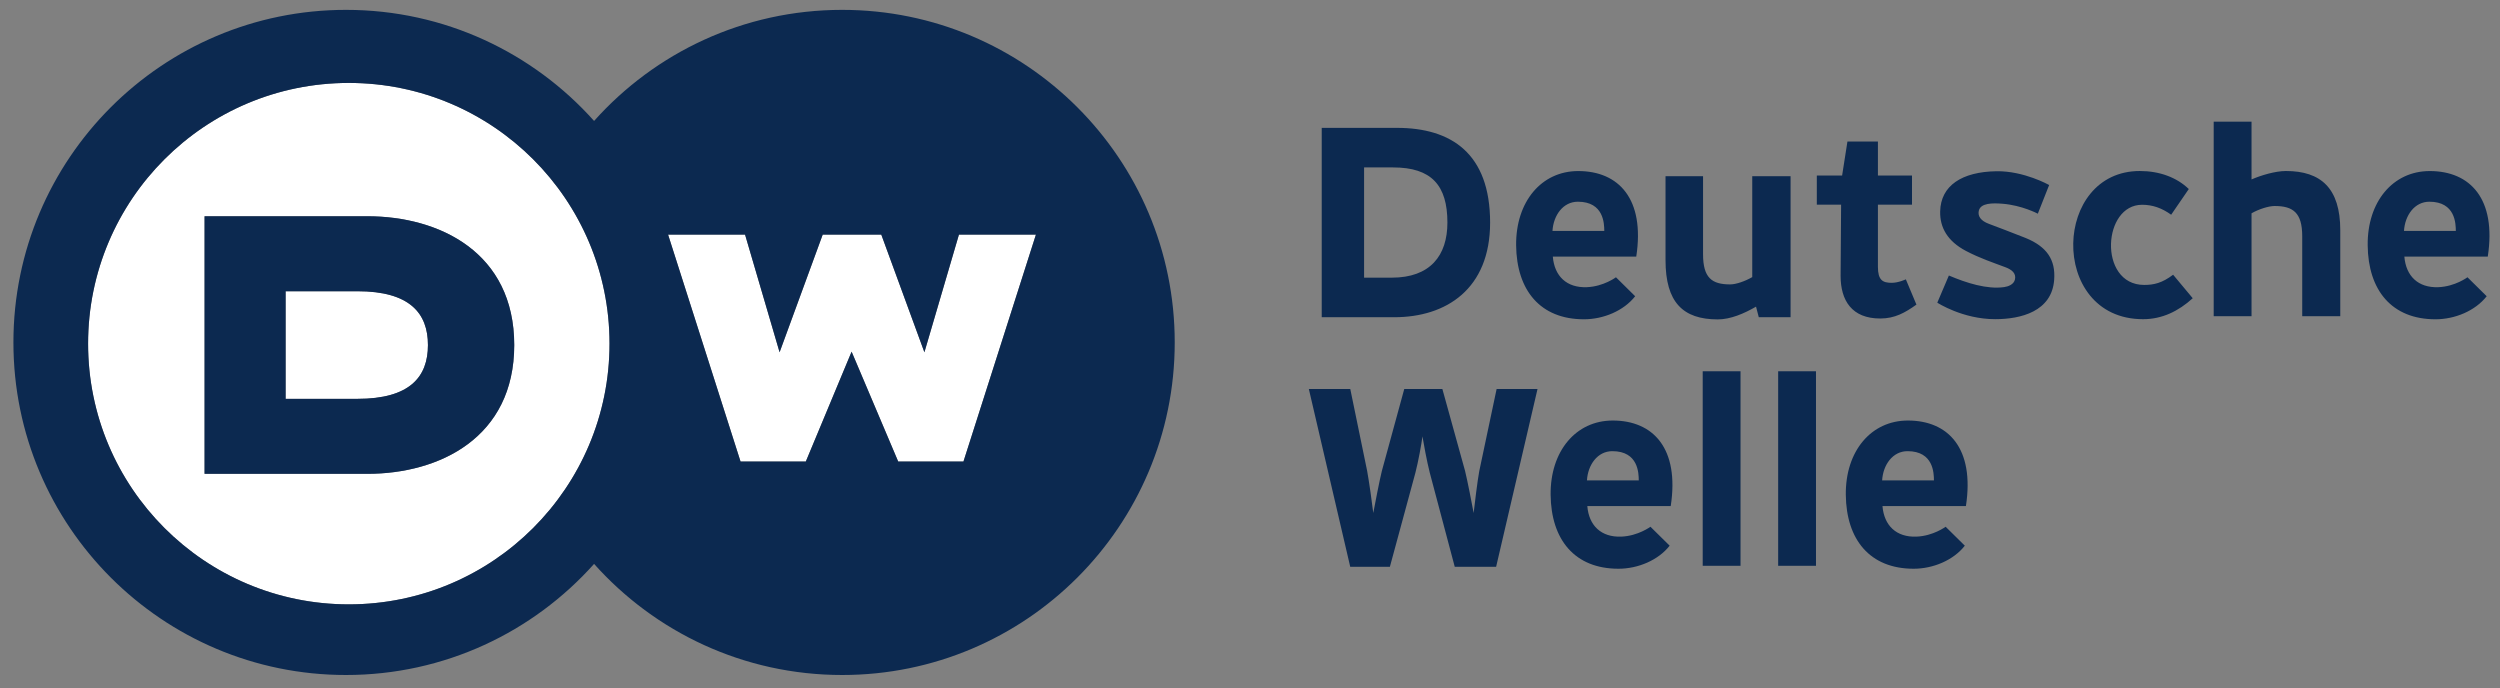
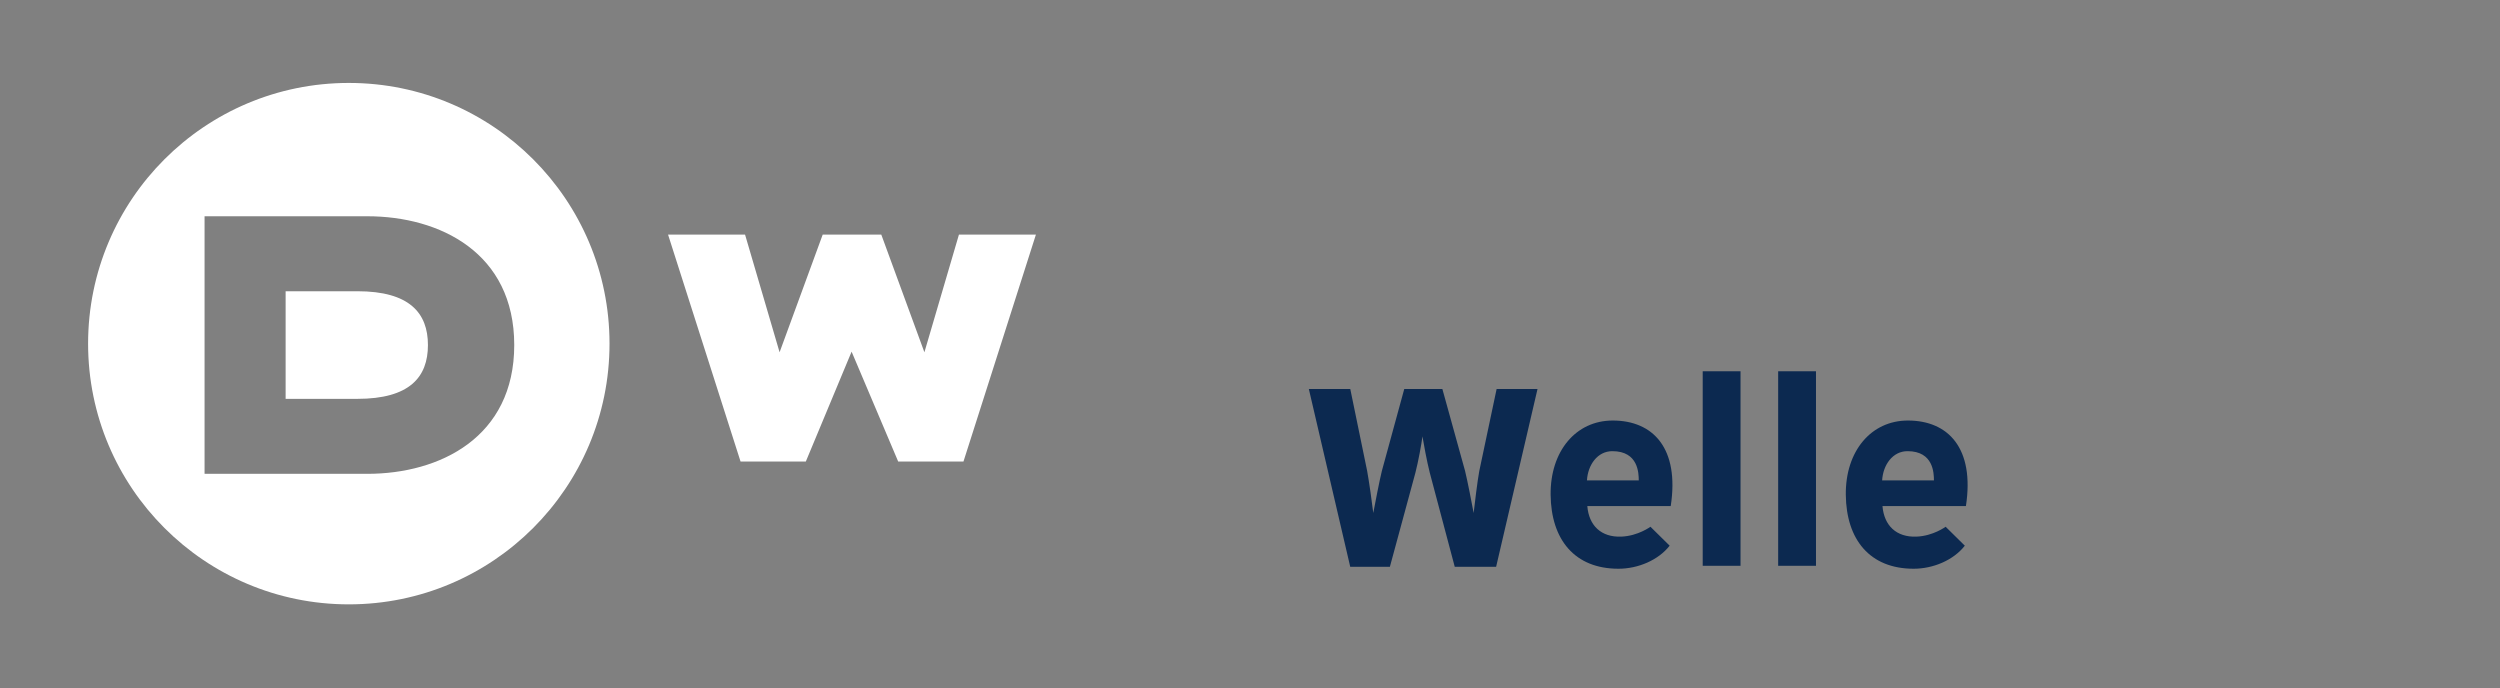
<svg xmlns="http://www.w3.org/2000/svg" fill="none" viewBox="0 0 109 30" height="30" width="109">
  <rect x="0" y="0" width="109" height="30" fill="#808080" stroke="none" />
  <g clip-path="url(#clip0_133_50)">
    <path fill="white" d="M16.013 20.659H8.919V9.429H16.013C19.177 9.429 22.421 11.02 22.421 15.044C22.421 19.067 19.177 20.659 16.013 20.659ZM15.208 3.616C8.93 3.616 3.841 8.705 3.841 14.983C3.841 21.261 8.93 26.35 15.208 26.35C21.486 26.35 26.575 21.261 26.575 14.983C26.575 8.705 21.486 3.616 15.208 3.616Z" />
    <path fill="white" d="M15.582 12.698H12.453V17.39H15.582C17.855 17.39 18.658 16.446 18.658 15.044C18.658 13.642 17.849 12.698 15.582 12.698Z" />
    <path fill="white" d="M40.304 15.359L38.424 10.228H35.87L33.99 15.359L32.484 10.228H29.127L32.288 20.123H35.134L37.13 15.332L39.161 20.123H42.007L45.166 10.228H41.81L40.304 15.359Z" />
-     <path fill="#0C2950" d="M42.007 20.122H39.161L37.13 15.333L35.134 20.122H32.287L29.128 10.228H32.484L33.99 15.359L35.87 10.228H38.424L40.304 15.359L41.81 10.228H45.167L42.007 20.122ZM15.208 26.35C8.93 26.35 3.841 21.261 3.841 14.983C3.841 8.705 8.93 3.616 15.208 3.616C21.486 3.616 26.575 8.705 26.575 14.983C26.575 21.261 21.486 26.35 15.208 26.35ZM36.719 0.43C32.419 0.43 28.557 2.301 25.902 5.273C23.247 2.301 19.384 0.43 15.085 0.43C7.077 0.43 0.585 6.922 0.585 14.93C0.585 22.938 7.077 29.43 15.085 29.43C19.384 29.43 23.247 27.559 25.902 24.586C28.557 27.559 32.419 29.43 36.719 29.43C44.727 29.43 51.218 22.938 51.218 14.93C51.218 6.922 44.727 0.43 36.719 0.43Z" />
-     <path fill="#0C2950" d="M15.582 17.39H12.453V12.698H15.582C17.849 12.698 18.658 13.642 18.658 15.044C18.658 16.446 17.855 17.39 15.582 17.39ZM16.013 9.428H8.919V20.659H16.013C19.177 20.659 22.421 19.068 22.421 15.044C22.421 11.019 19.177 9.428 16.013 9.428Z" />
-     <path fill="#0C2950" d="M76.398 7.683H78.069V13.831H76.683L76.563 13.37C76.043 13.671 75.451 13.926 74.896 13.926C73.372 13.926 72.617 13.177 72.617 11.345V7.683H74.253V11.082C74.253 12.117 74.637 12.4 75.436 12.4C75.689 12.4 76.08 12.265 76.398 12.082V7.683ZM63.107 9.703C63.107 11.153 62.348 12.106 60.683 12.106H59.474V7.3H60.739C62.416 7.3 63.107 8.083 63.107 9.703ZM64.969 9.703C64.969 6.684 63.268 5.575 60.909 5.575H57.627V13.831H60.791C63.053 13.831 64.969 12.604 64.969 9.703ZM94.663 9.362C94.261 9.074 93.86 8.928 93.395 8.928C92.54 8.928 92.066 9.77 92.04 10.627C92.013 11.517 92.469 12.423 93.486 12.423C93.91 12.423 94.267 12.341 94.748 11.978L95.603 13.003C94.975 13.573 94.263 13.917 93.437 13.917C91.351 13.917 90.361 12.248 90.393 10.608C90.424 9.018 91.412 7.456 93.297 7.456C94.155 7.456 94.909 7.736 95.431 8.242L94.663 9.362ZM98.167 13.787H96.517V5.306H98.167V7.823C98.579 7.644 99.204 7.456 99.666 7.456C101.191 7.456 102.036 8.205 102.036 10.037V13.787H100.377V10.3C100.377 9.265 99.971 8.982 99.171 8.982C98.919 8.982 98.483 9.117 98.167 9.3V13.787ZM68.811 7.458C67.206 7.458 66.085 8.793 66.103 10.695C66.124 12.657 67.154 13.921 69.061 13.921C69.906 13.921 70.793 13.554 71.293 12.916L70.456 12.089C70.456 12.089 69.916 12.492 69.187 12.521C68.306 12.556 67.772 12.038 67.703 11.187H71.341C71.727 8.667 70.57 7.458 68.811 7.458ZM69.947 10.068H67.688C67.729 9.39 68.148 8.795 68.795 8.795C69.93 8.795 69.944 9.757 69.947 10.068ZM83.095 12.179C83.095 12.179 82.774 12.331 82.479 12.331C82.09 12.331 81.877 12.221 81.877 11.632V8.924H83.363V7.654H81.877V6.172H80.548L80.316 7.654H79.213V8.924H80.272L80.25 12.024C80.25 13.109 80.745 13.887 81.977 13.887C82.617 13.887 83.06 13.634 83.556 13.281L83.095 12.179ZM105.938 7.458C104.333 7.458 103.211 8.793 103.231 10.695C103.25 12.657 104.281 13.921 106.188 13.921C107.033 13.921 107.92 13.554 108.42 12.916L107.582 12.089C107.582 12.089 107.043 12.492 106.314 12.521C105.433 12.556 104.899 12.038 104.83 11.187H108.467C108.854 8.667 107.697 7.458 105.938 7.458ZM107.074 10.068H104.814C104.855 9.39 105.274 8.795 105.922 8.795C107.057 8.795 107.071 9.757 107.074 10.068ZM88.849 9.317L89.343 8.067C89.343 8.067 88.246 7.448 87.048 7.466C85.542 7.489 84.615 8.089 84.591 9.221C84.576 9.918 84.908 10.515 85.715 10.94C86.318 11.257 86.879 11.442 87.433 11.65C87.715 11.756 87.911 11.915 87.853 12.181C87.805 12.403 87.561 12.492 87.379 12.518C86.637 12.623 85.741 12.34 84.971 12.012L84.466 13.197C84.466 13.197 85.569 13.916 86.989 13.916C88.103 13.916 89.461 13.584 89.562 12.198C89.627 11.324 89.245 10.759 88.326 10.379C87.948 10.223 86.727 9.764 86.727 9.764C86.355 9.629 86.228 9.422 86.274 9.199C86.346 8.84 86.888 8.85 87.308 8.883C88.159 8.95 88.849 9.317 88.849 9.317Z" clip-rule="evenodd" fill-rule="evenodd" />
    <path fill="#0C2950" d="M79.177 16.188H77.528V24.668H79.177V16.188ZM67.036 16.959H65.253L64.497 20.534C64.422 20.923 64.289 22.025 64.251 22.366C64.189 22.025 63.977 20.935 63.877 20.534L62.887 16.959H61.226L60.249 20.534C60.149 20.935 59.938 22.025 59.875 22.366C59.838 22.025 59.683 20.935 59.608 20.534L58.872 16.959H57.065L58.87 24.712H60.599L61.713 20.606C61.839 20.122 61.981 19.334 62.019 19.027C62.069 19.334 62.211 20.111 62.337 20.606L63.427 24.712H65.231L67.036 16.959ZM75.887 16.188H74.238V24.668H75.887V16.188ZM70.315 18.335C68.709 18.335 67.588 19.669 67.607 21.572C67.627 23.533 68.658 24.797 70.565 24.797C71.409 24.797 72.296 24.431 72.797 23.792L71.959 22.966C71.959 22.966 71.42 23.368 70.69 23.397C69.809 23.432 69.275 22.914 69.207 22.064H72.844C73.23 19.543 72.074 18.335 70.315 18.335ZM71.45 20.944H69.191C69.232 20.266 69.651 19.671 70.298 19.671C71.434 19.671 71.447 20.634 71.45 20.944ZM83.185 18.335C81.579 18.335 80.457 19.669 80.477 21.572C80.497 23.533 81.528 24.797 83.434 24.797C84.279 24.797 85.166 24.431 85.666 23.792L84.829 22.966C84.829 22.966 84.289 23.368 83.56 23.397C82.68 23.432 82.145 22.914 82.076 22.064H85.714C86.1 19.543 84.943 18.335 83.185 18.335ZM84.32 20.944H82.061C82.102 20.266 82.521 19.671 83.168 19.671C84.303 19.671 84.317 20.634 84.32 20.944Z" clip-rule="evenodd" fill-rule="evenodd" />
  </g>
  <defs>
    <clipPath id="clip0_133_50">
      <rect transform="translate(0.585 0.43)" fill="white" height="29" width="107.957" />
    </clipPath>
  </defs>
</svg>